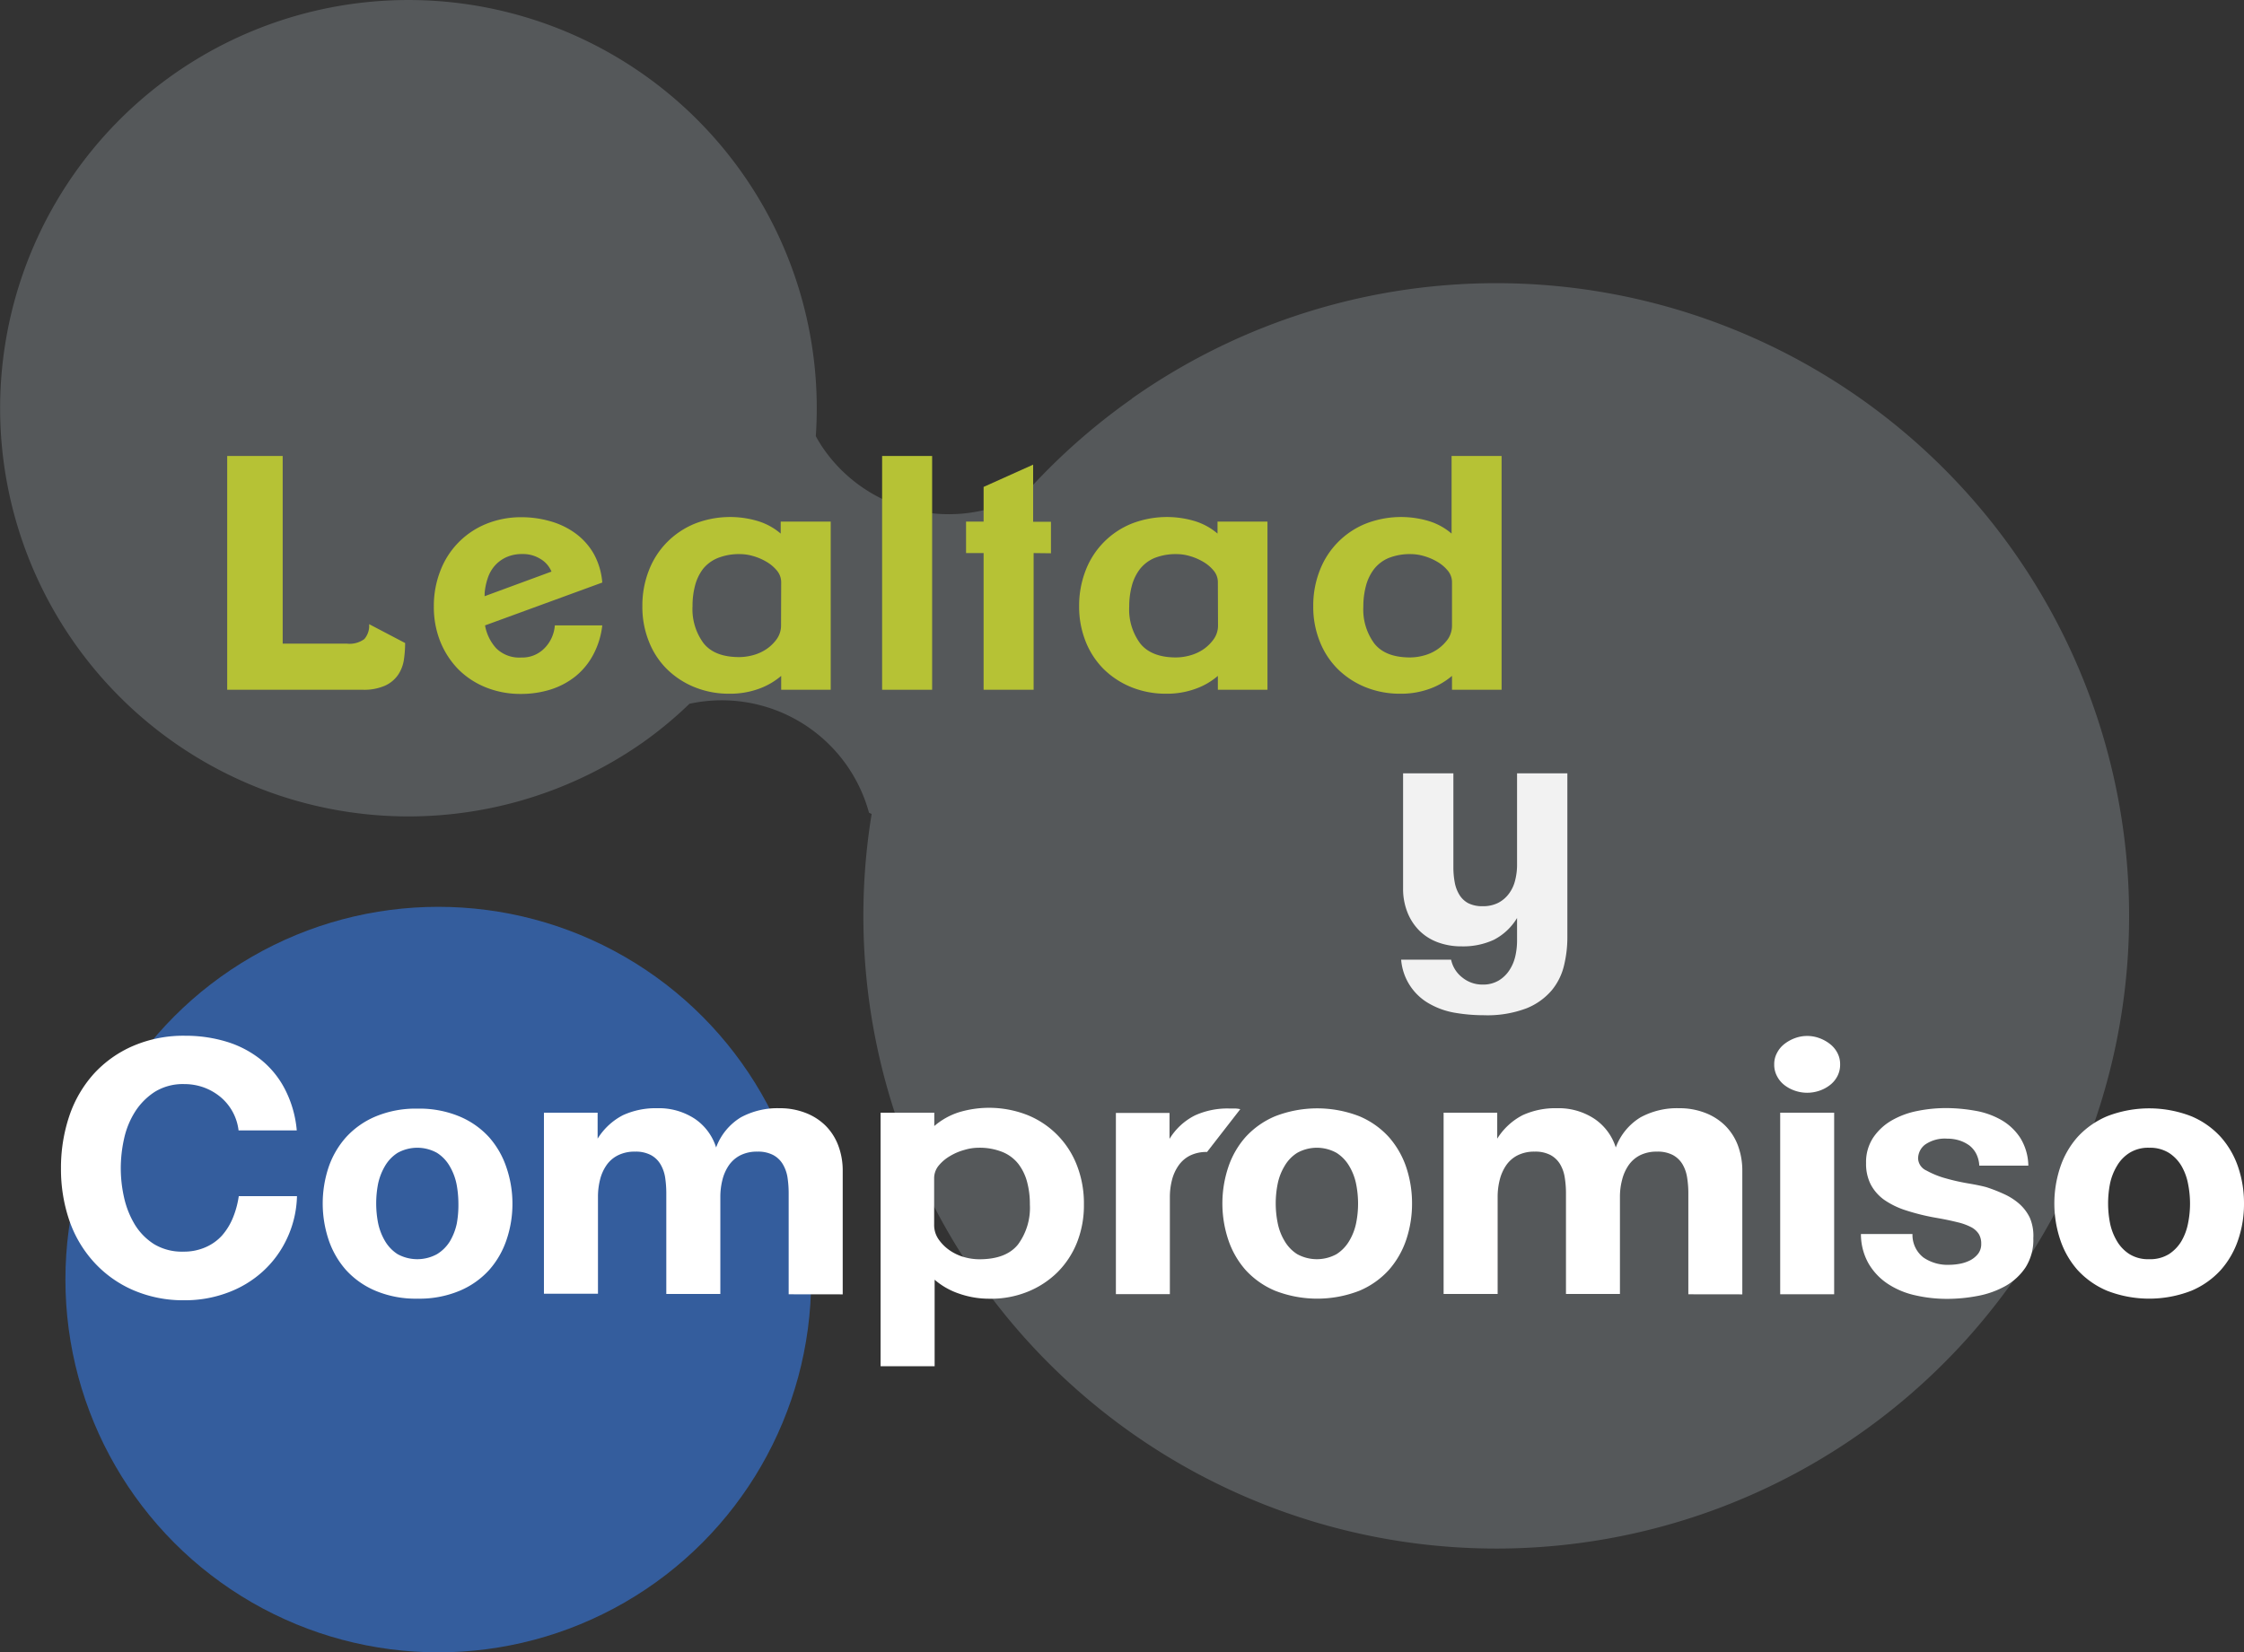
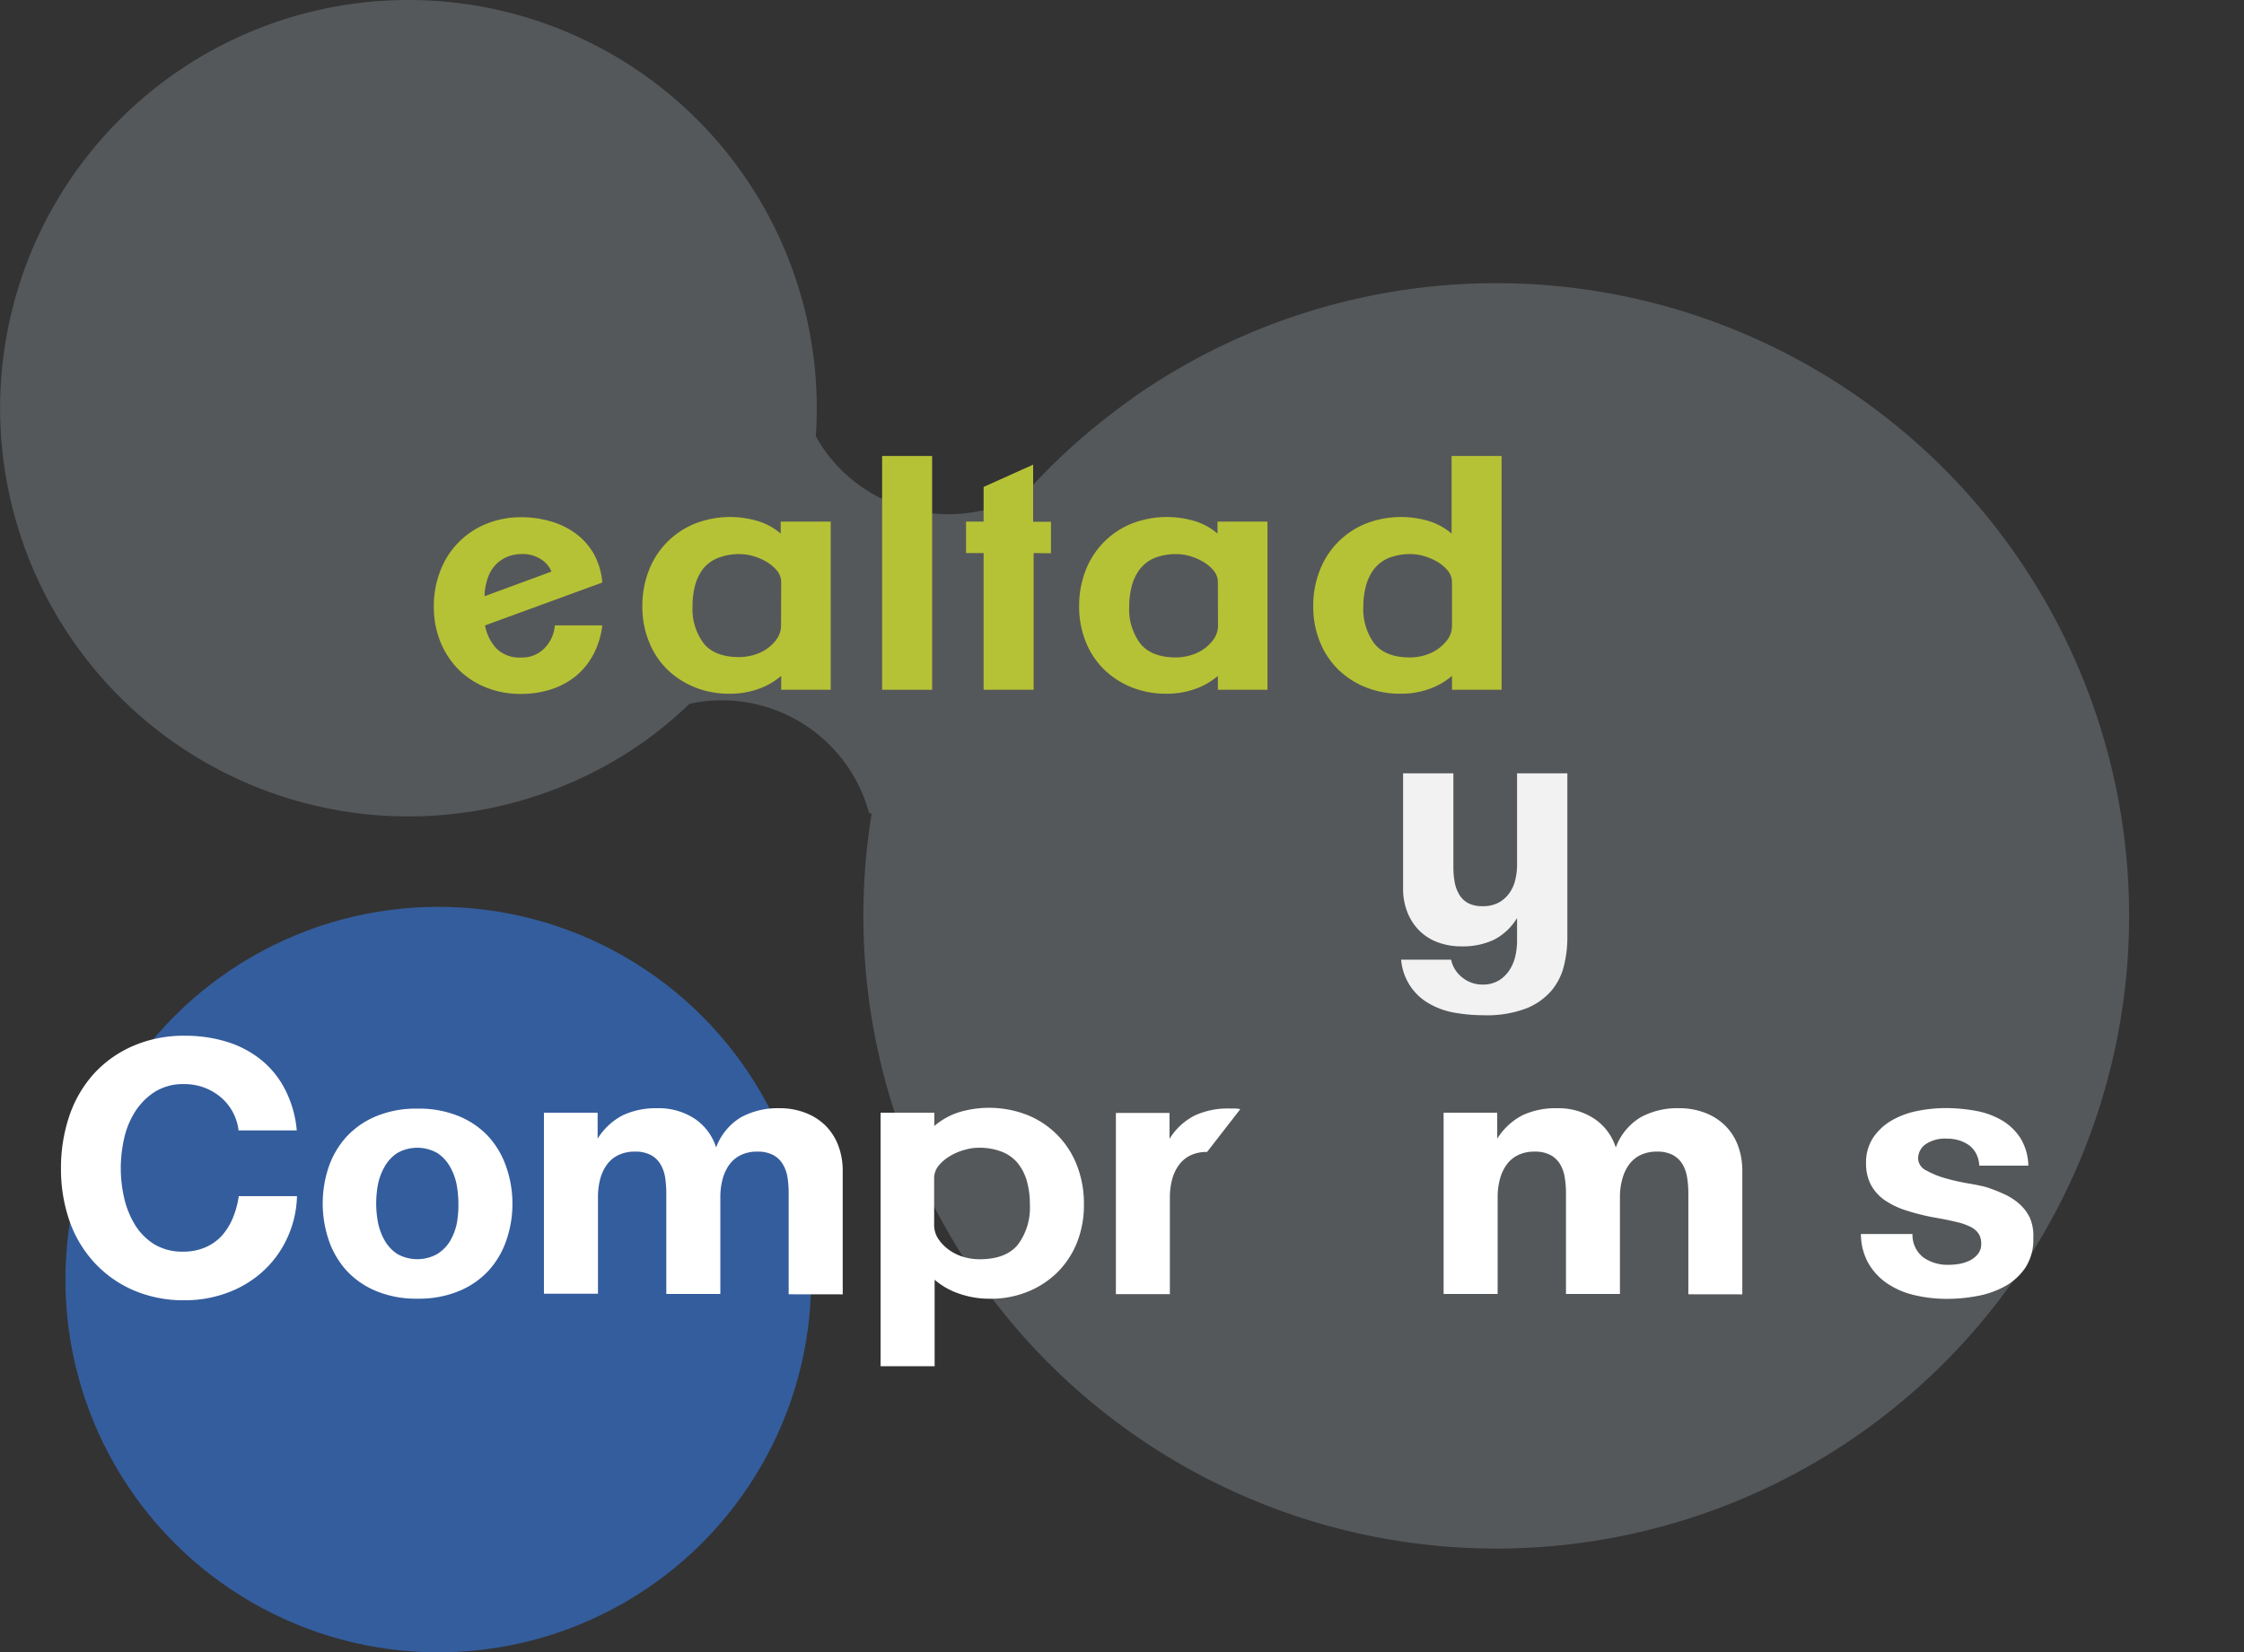
<svg xmlns="http://www.w3.org/2000/svg" viewBox="0 0 323.48 238.27">
  <rect x="0" y="0" width="323.48" height="238.27" fill="#333333" stroke="none" />
  <defs>
    <style>.cls-1{fill:#345d9d;}.cls-2{fill:#55585a;}.cls-3{fill:#b6c235;}.cls-4{fill:#fff;}.cls-5{fill:#f2f2f2;}</style>
  </defs>
  <g id="Capa_2" data-name="Capa 2">
    <g id="Capa_3" data-name="Capa 3">
      <circle class="cls-1" cx="63.18" cy="184.51" r="53.75" />
      <path class="cls-2" d="M163.18,57.49a91.14,91.14,0,0,0-16.24,14.63l-.54-.19a22,22,0,0,1-27.63-7.14,19.06,19.06,0,0,1-1.17-1.9A58.86,58.86,0,1,0,92.75,107a57.52,57.52,0,0,0,6.64-5.52,22,22,0,0,1,25.88,15.71l.38.18a91.23,91.23,0,1,0,37.53-59.91Z" />
-       <path class="cls-3" d="M58.22,95.15a5.27,5.27,0,0,1-.85,2.18,4.58,4.58,0,0,1-1.87,1.54,7.52,7.52,0,0,1-3.23.59H32.75V65.75h8V92.81H50a3.58,3.58,0,0,0,2.52-.66A2.93,2.93,0,0,0,53.21,90l5.19,2.72A16.56,16.56,0,0,1,58.22,95.15Z" />
      <path class="cls-3" d="M85.53,94.38A10.15,10.15,0,0,1,83,97.49a11.11,11.11,0,0,1-3.58,1.92,14.16,14.16,0,0,1-4.35.65,13.28,13.28,0,0,1-5-.93,11.85,11.85,0,0,1-4-2.62,12.25,12.25,0,0,1-2.6-4,13.37,13.37,0,0,1-.93-5.06,13.83,13.83,0,0,1,.93-5.12A11.82,11.82,0,0,1,70,75.58a13.27,13.27,0,0,1,5.15-1,15,15,0,0,1,4.21.59A11.32,11.32,0,0,1,83,76.94a9.52,9.52,0,0,1,2.6,2.93A10.22,10.22,0,0,1,86.82,84l-16.9,6.18a6.58,6.58,0,0,0,1.61,3.3,4.72,4.72,0,0,0,3.63,1.33,4.45,4.45,0,0,0,3.32-1.33,5.22,5.22,0,0,0,1.5-3.3h6.84A11.76,11.76,0,0,1,85.53,94.38Zm-7.7-13.83a4.75,4.75,0,0,0-2.53-.66,5.46,5.46,0,0,0-2.34.47A5,5,0,0,0,71.3,81.6a5.16,5.16,0,0,0-1,1.8,9,9,0,0,0-.44,2.15.76.76,0,0,1,0,.21,1.83,1.83,0,0,0,0,.21l9.64-3.55A3.85,3.85,0,0,0,77.83,80.55Z" />
      <path class="cls-3" d="M112.61,99.46v-2a10.31,10.31,0,0,1-3.3,1.89,12.09,12.09,0,0,1-4.15.68,13.13,13.13,0,0,1-5-.93,12.15,12.15,0,0,1-4-2.6,11.45,11.45,0,0,1-2.62-4,13.32,13.32,0,0,1-.94-5.08,13.82,13.82,0,0,1,.94-5.17,11.83,11.83,0,0,1,2.62-4.07,12,12,0,0,1,4-2.67,13.95,13.95,0,0,1,9.1-.37,9.11,9.11,0,0,1,3.28,1.8V75.21h7.21V99.46Zm0-15.5a2.63,2.63,0,0,0-.61-1.68A5.65,5.65,0,0,0,110.48,81a8.11,8.11,0,0,0-1.92-.82,6.82,6.82,0,0,0-1.85-.28,8.27,8.27,0,0,0-3.23.56A5.32,5.32,0,0,0,101.37,82a6.85,6.85,0,0,0-1.17,2.41,11.52,11.52,0,0,0-.37,3,8.25,8.25,0,0,0,1.59,5.34q1.59,2,5.15,2a7.72,7.72,0,0,0,2.06-.3,6.41,6.41,0,0,0,1.94-.91A5.87,5.87,0,0,0,112,92.11a3.39,3.39,0,0,0,.59-2Z" />
      <path class="cls-3" d="M127.16,99.46V65.75h7.21V99.46Z" />
      <path class="cls-3" d="M149,79.75V99.46h-7.21V79.75h-2.53V75.21h2.53v-5L148.93,67v8.24h2.57v4.54Z" />
      <path class="cls-3" d="M175.56,99.46v-2a10.1,10.1,0,0,1-3.3,1.89,12,12,0,0,1-4.14.68,13.22,13.22,0,0,1-5-.93,12.25,12.25,0,0,1-4-2.6,11.74,11.74,0,0,1-2.62-4,13.51,13.51,0,0,1-.94-5.08,14,14,0,0,1,.94-5.17,11.84,11.84,0,0,1,6.62-6.74,14,14,0,0,1,9.11-.37,9.11,9.11,0,0,1,3.28,1.8V75.21h7.2V99.46Zm0-15.5a2.58,2.58,0,0,0-.61-1.68A5.5,5.5,0,0,0,173.43,81a8.11,8.11,0,0,0-1.92-.82,6.76,6.76,0,0,0-1.85-.28,8.31,8.31,0,0,0-3.23.56,5.28,5.28,0,0,0-2.1,1.59,6.85,6.85,0,0,0-1.17,2.41,11.51,11.51,0,0,0-.38,3,8.2,8.2,0,0,0,1.6,5.34c1.05,1.31,2.77,2,5.14,2a7.66,7.66,0,0,0,2.06-.3,6.46,6.46,0,0,0,1.95-.91A6.05,6.05,0,0,0,175,92.11a3.39,3.39,0,0,0,.58-2Z" />
      <path class="cls-3" d="M209.31,99.46v-2a10.31,10.31,0,0,1-3.3,1.89,12,12,0,0,1-4.14.68,13.22,13.22,0,0,1-5-.93,12.15,12.15,0,0,1-4-2.6,11.6,11.6,0,0,1-2.62-4,13.32,13.32,0,0,1-.94-5.08,13.82,13.82,0,0,1,.94-5.17,11.84,11.84,0,0,1,6.62-6.74,14,14,0,0,1,9.11-.37,9.07,9.07,0,0,1,3.27,1.8V65.75h7.21V99.46Zm0-15.5a2.58,2.58,0,0,0-.61-1.68A5.5,5.5,0,0,0,207.18,81a8.11,8.11,0,0,0-1.92-.82,6.82,6.82,0,0,0-1.85-.28,8.31,8.31,0,0,0-3.23.56,5.28,5.28,0,0,0-2.1,1.59,6.85,6.85,0,0,0-1.17,2.41,11.51,11.51,0,0,0-.38,3,8.25,8.25,0,0,0,1.59,5.34q1.59,2,5.15,2a7.66,7.66,0,0,0,2.06-.3,6.3,6.3,0,0,0,1.94-.91,6.09,6.09,0,0,0,1.46-1.45,3.46,3.46,0,0,0,.58-2Z" />
      <path class="cls-4" d="M41.37,178.59a14.9,14.9,0,0,1-3.49,4.75,15.43,15.43,0,0,1-5.08,3.06,17.41,17.41,0,0,1-6.19,1.09A18.12,18.12,0,0,1,19.13,186a16.49,16.49,0,0,1-5.58-4A17.23,17.23,0,0,1,10,176a22.79,22.79,0,0,1-1.21-7.51,23.38,23.38,0,0,1,1.21-7.6,17.38,17.38,0,0,1,3.54-6.07,16.51,16.51,0,0,1,5.64-4,18.39,18.39,0,0,1,7.55-1.47,20.27,20.27,0,0,1,6,.88,14.83,14.83,0,0,1,4.93,2.61,13.26,13.26,0,0,1,3.44,4.27A15.93,15.93,0,0,1,42.78,163H34.39a7.41,7.41,0,0,0-2.62-4.83,8.14,8.14,0,0,0-2.4-1.37,8.3,8.3,0,0,0-2.81-.48,7.71,7.71,0,0,0-4.25,1.12,9.5,9.5,0,0,0-2.83,2.85,12.08,12.08,0,0,0-1.59,3.89,19.62,19.62,0,0,0-.48,4.27,19.24,19.24,0,0,0,.48,4.25,13.06,13.06,0,0,0,1.54,3.87,8.74,8.74,0,0,0,2.78,2.83,7.76,7.76,0,0,0,4.2,1.08,7.73,7.73,0,0,0,3.21-.63A6.88,6.88,0,0,0,32,178.16a9.06,9.06,0,0,0,1.57-2.55,13.25,13.25,0,0,0,.85-3.13h8.39A15.18,15.18,0,0,1,41.37,178.59Z" />
      <path class="cls-4" d="M73.87,173.54a16.05,16.05,0,0,1-.84,5.2,12.62,12.62,0,0,1-2.51,4.38,12.06,12.06,0,0,1-4.25,3,15,15,0,0,1-6.08,1.14,14.94,14.94,0,0,1-6.07-1.14,12.06,12.06,0,0,1-4.25-3,12.62,12.62,0,0,1-2.51-4.38,16.55,16.55,0,0,1,0-10.41A12.58,12.58,0,0,1,49.87,164a12.06,12.06,0,0,1,4.25-3,14.94,14.94,0,0,1,6.07-1.14,15,15,0,0,1,6.08,1.14,12.06,12.06,0,0,1,4.25,3A12.58,12.58,0,0,1,73,168.33,16.11,16.11,0,0,1,73.87,173.54Zm-7.79,0a15.26,15.26,0,0,0-.27-2.81,8.41,8.41,0,0,0-1-2.6A5.55,5.55,0,0,0,63,166.24a5.84,5.84,0,0,0-5.69,0,5.55,5.55,0,0,0-1.81,1.89,8.49,8.49,0,0,0-1,2.58,14.81,14.81,0,0,0,0,5.63,8.47,8.47,0,0,0,1,2.61,5.64,5.64,0,0,0,1.81,1.89,5.91,5.91,0,0,0,5.69,0A5.64,5.64,0,0,0,64.85,179a8.49,8.49,0,0,0,1-2.58A15.07,15.07,0,0,0,66.08,173.54Z" />
      <path class="cls-4" d="M113.69,186.63V172.07a15.35,15.35,0,0,0-.17-2.3,5.36,5.36,0,0,0-.69-1.92,3.58,3.58,0,0,0-1.39-1.31,4.69,4.69,0,0,0-2.25-.48,5.3,5.3,0,0,0-2.47.53,4.5,4.5,0,0,0-1.65,1.44,6.46,6.46,0,0,0-.93,2.1,10,10,0,0,0-.3,2.45v14H96.05V172.07a15.35,15.35,0,0,0-.17-2.3,5.36,5.36,0,0,0-.69-1.92,3.58,3.58,0,0,0-1.39-1.31,4.67,4.67,0,0,0-2.24-.48,5.32,5.32,0,0,0-2.48.53A4.4,4.4,0,0,0,87.44,168a6.27,6.27,0,0,0-.94,2.1,10,10,0,0,0-.3,2.45v14H78.41V160.45h7.74v3.74a9.31,9.31,0,0,1,3.66-3.39,11.3,11.3,0,0,1,4.93-1,9.41,9.41,0,0,1,5.41,1.52,7.79,7.79,0,0,1,3.08,4.14,8.53,8.53,0,0,1,3.56-4.34,11.09,11.09,0,0,1,5.59-1.32,10.11,10.11,0,0,1,3.71.66,8.33,8.33,0,0,1,2.88,1.82,8,8,0,0,1,1.85,2.85,10.17,10.17,0,0,1,.66,3.72v17.79Z" />
      <path class="cls-4" d="M156.25,173.69a14.53,14.53,0,0,1-1,5.48,12.73,12.73,0,0,1-2.83,4.3,13.06,13.06,0,0,1-4.3,2.8,14.05,14.05,0,0,1-5.41,1,13.14,13.14,0,0,1-4.47-.74,10.47,10.47,0,0,1-3.51-2V197h-7.79V160.45h7.74v1.92a10.18,10.18,0,0,1,3.59-2,15.12,15.12,0,0,1,9.83.41,12.76,12.76,0,0,1,7.15,7.28A15.09,15.09,0,0,1,156.25,173.69Zm-7.79,0a12.39,12.39,0,0,0-.4-3.26,7.41,7.41,0,0,0-1.26-2.6,5.59,5.59,0,0,0-2.3-1.72,8.83,8.83,0,0,0-3.47-.61,7.17,7.17,0,0,0-2,.31,8.22,8.22,0,0,0-2.07.88,6.09,6.09,0,0,0-1.65,1.39,2.86,2.86,0,0,0-.65,1.82v6.67a3.61,3.61,0,0,0,.63,2.12,6.29,6.29,0,0,0,1.56,1.57,7,7,0,0,0,2.1,1,8.17,8.17,0,0,0,2.23.32c2.56,0,4.41-.7,5.56-2.12A8.91,8.91,0,0,0,148.46,173.69Z" />
      <path class="cls-4" d="M174,166.11a5.32,5.32,0,0,0-2.48.53,4.47,4.47,0,0,0-1.64,1.44,6.33,6.33,0,0,0-.94,2.09,9.88,9.88,0,0,0-.3,2.44v14h-7.78V160.48h7.73v3.74a9.07,9.07,0,0,1,3.66-3.38,11.3,11.3,0,0,1,4.93-1H178a3.64,3.64,0,0,1,.79.1Z" />
-       <path class="cls-4" d="M203.55,173.54a16.32,16.32,0,0,1-.83,5.2,12.78,12.78,0,0,1-2.51,4.38,12.06,12.06,0,0,1-4.25,3,16.76,16.76,0,0,1-12.15,0,12.1,12.1,0,0,1-4.26-3,12.6,12.6,0,0,1-2.5-4.38,16.55,16.55,0,0,1,0-10.41,12.56,12.56,0,0,1,2.5-4.37,12.1,12.1,0,0,1,4.26-3,16.76,16.76,0,0,1,12.15,0,12.06,12.06,0,0,1,4.25,3,12.74,12.74,0,0,1,2.51,4.37A16.38,16.38,0,0,1,203.55,173.54Zm-7.78,0a14.47,14.47,0,0,0-.28-2.81,8.15,8.15,0,0,0-1-2.6,5.58,5.58,0,0,0-1.82-1.89,5.82,5.82,0,0,0-5.68,0,5.46,5.46,0,0,0-1.81,1.89,8,8,0,0,0-1,2.58,14.29,14.29,0,0,0,0,5.63,8,8,0,0,0,1,2.61,5.55,5.55,0,0,0,1.81,1.89,5.89,5.89,0,0,0,5.68,0,5.67,5.67,0,0,0,1.82-1.89,8.22,8.22,0,0,0,1-2.58A14.29,14.29,0,0,0,195.77,173.54Z" />
      <path class="cls-4" d="M243.38,186.63V172.07a14.11,14.11,0,0,0-.18-2.3,5.35,5.35,0,0,0-.68-1.92,3.65,3.65,0,0,0-1.39-1.31,4.69,4.69,0,0,0-2.25-.48,5.35,5.35,0,0,0-2.48.53,4.47,4.47,0,0,0-1.64,1.44,6.46,6.46,0,0,0-.93,2.1,9.51,9.51,0,0,0-.31,2.45v14h-7.78V172.07a14.11,14.11,0,0,0-.18-2.3,5.35,5.35,0,0,0-.68-1.92,3.65,3.65,0,0,0-1.39-1.31,4.69,4.69,0,0,0-2.25-.48,5.3,5.3,0,0,0-2.47.53,4.43,4.43,0,0,0-1.65,1.44,6.46,6.46,0,0,0-.93,2.1,10,10,0,0,0-.3,2.45v14H208.1V160.45h7.73v3.74a9.4,9.4,0,0,1,3.67-3.39,11.3,11.3,0,0,1,4.93-1,9.35,9.35,0,0,1,5.4,1.52,7.81,7.81,0,0,1,3.09,4.14,8.53,8.53,0,0,1,3.56-4.34,11,11,0,0,1,5.58-1.32,10.17,10.17,0,0,1,3.72.66,8.33,8.33,0,0,1,2.88,1.82,8,8,0,0,1,1.85,2.85,10.38,10.38,0,0,1,.65,3.72v17.79Z" />
-       <path class="cls-4" d="M265.26,153.47a3.58,3.58,0,0,1-.4,1.72,3.87,3.87,0,0,1-1.09,1.29,5.15,5.15,0,0,1-1.54.81,5.42,5.42,0,0,1-3.44,0,5.27,5.27,0,0,1-1.54-.81,3.84,3.84,0,0,1-1.08-1.29,3.47,3.47,0,0,1-.41-1.72,3.35,3.35,0,0,1,.41-1.66,3.84,3.84,0,0,1,1.08-1.29,5.6,5.6,0,0,1,1.54-.84,5.08,5.08,0,0,1,3.44,0,5.46,5.46,0,0,1,1.54.84,3.87,3.87,0,0,1,1.09,1.29A3.45,3.45,0,0,1,265.26,153.47Zm-8.64,33.16V160.45h7.78v26.18Z" />
      <path class="cls-4" d="M293.11,178.54a7.42,7.42,0,0,1-1.11,4.2,8.51,8.51,0,0,1-2.88,2.68,13.11,13.11,0,0,1-4,1.44,23.56,23.56,0,0,1-4.42.43,20.46,20.46,0,0,1-4.6-.51,11.8,11.8,0,0,1-3.94-1.64,8.89,8.89,0,0,1-2.78-2.91,8.58,8.58,0,0,1-1.12-4.29h7.43a4.13,4.13,0,0,0,1.57,3.38,6.12,6.12,0,0,0,3.69,1.06,8.59,8.59,0,0,0,1.57-.15,5.56,5.56,0,0,0,1.49-.5,3.59,3.59,0,0,0,1.14-.94,2.29,2.29,0,0,0,.45-1.44,2.63,2.63,0,0,0-.35-1.41,2.92,2.92,0,0,0-1.12-1,8.5,8.5,0,0,0-2-.71c-.8-.2-1.78-.41-2.93-.61a31.53,31.53,0,0,1-4.45-1.09A11.71,11.71,0,0,1,271.6,173a6.41,6.41,0,0,1-1.94-2.23,6.57,6.57,0,0,1-.66-3.05,6.43,6.43,0,0,1,1-3.64,8.11,8.11,0,0,1,2.63-2.48,12,12,0,0,1,3.69-1.39,20.81,20.81,0,0,1,4.15-.43,24.31,24.31,0,0,1,4.24.38,11.51,11.51,0,0,1,3.79,1.34,8,8,0,0,1,2.73,2.58,7.82,7.82,0,0,1,1.16,4h-7.07a4.25,4.25,0,0,0-.43-1.69,3.6,3.6,0,0,0-1-1.22,5.12,5.12,0,0,0-1.46-.73,5.73,5.73,0,0,0-1.72-.25,5,5,0,0,0-3.21.86,2.55,2.55,0,0,0-1,2,2,2,0,0,0,1.21,1.74,12.55,12.55,0,0,0,2.84,1.14,29.94,29.94,0,0,0,3.28.73c1.11.19,1.95.37,2.53.53a23,23,0,0,1,2.55,1,8.86,8.86,0,0,1,2.17,1.39,6.42,6.42,0,0,1,1.52,2A6.58,6.58,0,0,1,293.11,178.54Z" />
-       <path class="cls-4" d="M323.48,173.54a16,16,0,0,1-.83,5.2,12.62,12.62,0,0,1-2.51,4.38,12.06,12.06,0,0,1-4.25,3,16.76,16.76,0,0,1-12.15,0,12.19,12.19,0,0,1-4.26-3,12.6,12.6,0,0,1-2.5-4.38,16.55,16.55,0,0,1,0-10.41,12.56,12.56,0,0,1,2.5-4.37,12.19,12.19,0,0,1,4.26-3,16.76,16.76,0,0,1,12.15,0,12.06,12.06,0,0,1,4.25,3,12.58,12.58,0,0,1,2.51,4.37A16.11,16.11,0,0,1,323.48,173.54Zm-7.78,0a14.47,14.47,0,0,0-.28-2.81,8.15,8.15,0,0,0-.95-2.6,5.64,5.64,0,0,0-1.81-1.89,5.16,5.16,0,0,0-2.85-.74,5.1,5.1,0,0,0-2.84.74,5.46,5.46,0,0,0-1.81,1.89,8.23,8.23,0,0,0-1,2.58,14.81,14.81,0,0,0,0,5.63,8.23,8.23,0,0,0,1,2.61,5.55,5.55,0,0,0,1.81,1.89,5.1,5.1,0,0,0,2.84.73,5.16,5.16,0,0,0,2.85-.73,5.74,5.74,0,0,0,1.81-1.89,8.22,8.22,0,0,0,.95-2.58A14.29,14.29,0,0,0,315.7,173.54Z" />
      <path class="cls-5" d="M225.47,139.17a8.79,8.79,0,0,1-1.76,3.6,9.31,9.31,0,0,1-3.65,2.62,15.92,15.92,0,0,1-6.17,1,24.61,24.61,0,0,1-4.14-.35,11.21,11.21,0,0,1-3.65-1.28,8,8,0,0,1-4.12-6.38h7.2a4.39,4.39,0,0,0,1.64,2.59,4.54,4.54,0,0,0,2.86,1,4.41,4.41,0,0,0,2.34-.57,4.76,4.76,0,0,0,1.55-1.48,6.16,6.16,0,0,0,.87-2.05,10.17,10.17,0,0,0,.25-2.26v-3.24a8.37,8.37,0,0,1-3.36,3.15,10.55,10.55,0,0,1-4.64.94,9.7,9.7,0,0,1-3.44-.59,7.42,7.42,0,0,1-2.66-1.69,7.76,7.76,0,0,1-1.71-2.64,9.2,9.2,0,0,1-.62-3.46V111.51h7.25v13.61a11.86,11.86,0,0,0,.19,2.09,5.23,5.23,0,0,0,.66,1.79,3.36,3.36,0,0,0,1.28,1.23,4.46,4.46,0,0,0,2.09.44,4.79,4.79,0,0,0,2.25-.49,4.48,4.48,0,0,0,1.54-1.32,5.25,5.25,0,0,0,.89-1.91,9,9,0,0,0,.28-2.3V111.51h7.25v23.68A17,17,0,0,1,225.47,139.17Z" />
    </g>
  </g>
</svg>